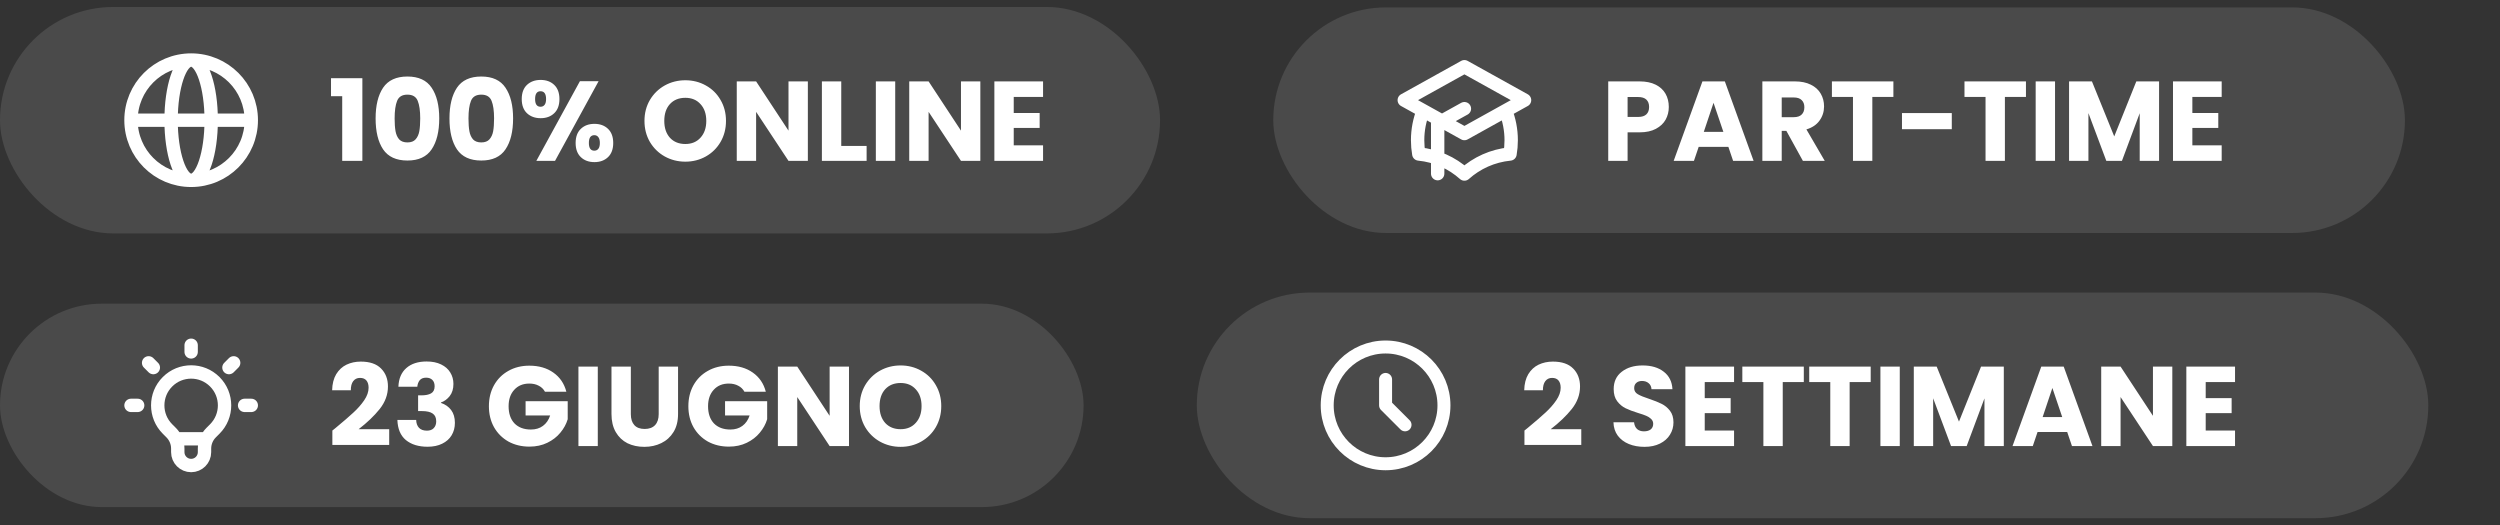
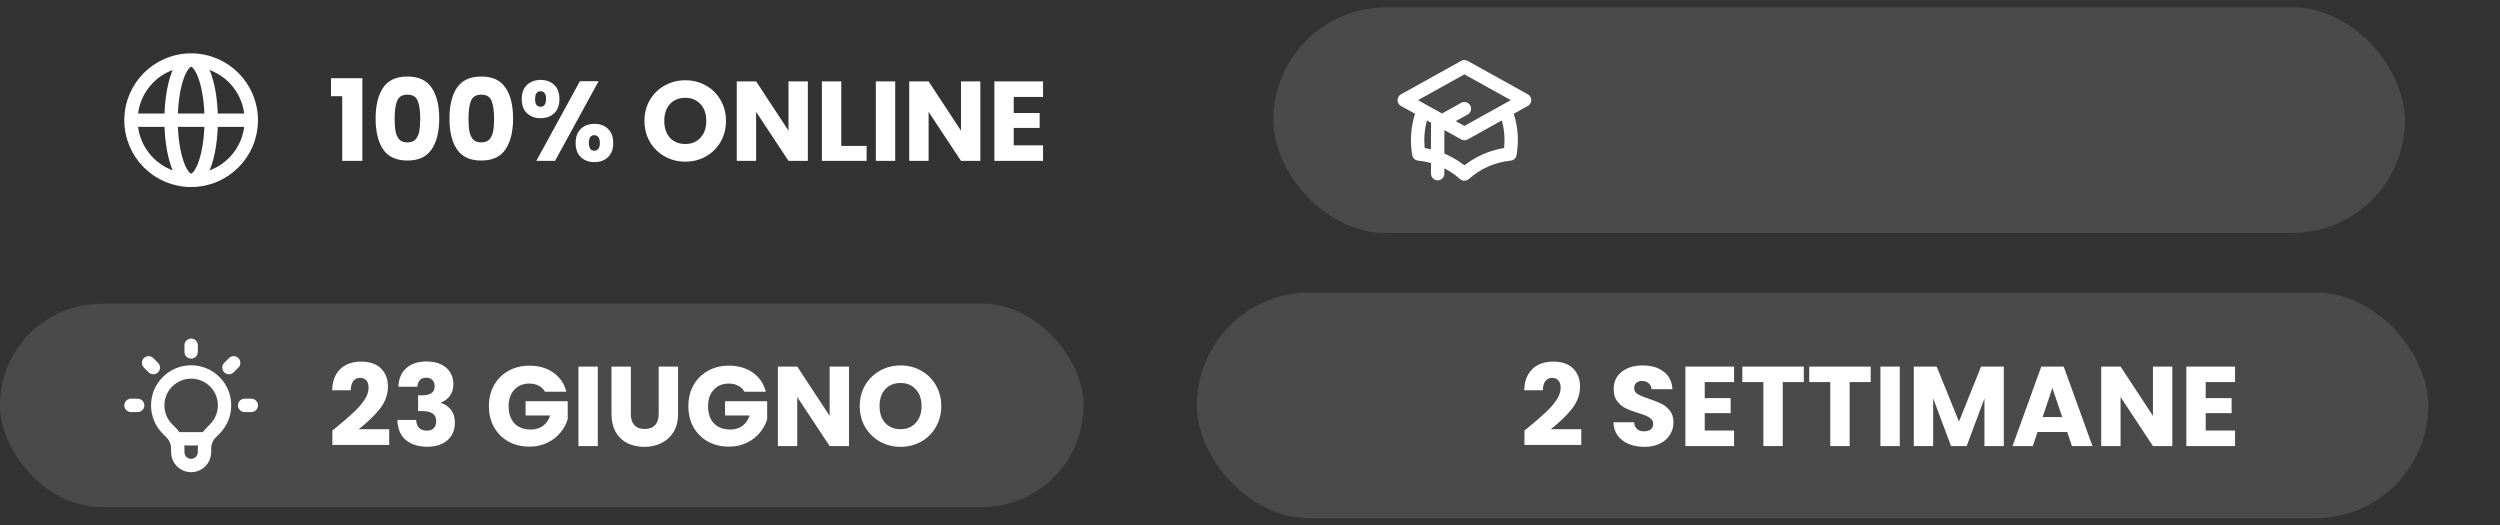
<svg xmlns="http://www.w3.org/2000/svg" width="676" height="142" viewBox="0 0 676 142" fill="none">
  <rect x="0" y="0" width="676" height="142" fill="#333333" stroke="none" />
-   <rect y="1.886" width="313.677" height="61.228" rx="30.614" fill="#F6F6F6" fill-opacity="0.12" />
  <path d="M67.948 32.5C67.948 41.482 60.667 48.764 51.685 48.764M67.948 32.5C67.948 23.518 60.667 16.236 51.685 16.236M67.948 32.5H35.421M51.685 48.764C42.702 48.764 35.421 41.482 35.421 32.5M51.685 48.764C54.679 48.764 57.106 41.482 57.106 32.5C57.106 23.518 54.679 16.236 51.685 16.236M51.685 48.764C48.691 48.764 46.263 41.482 46.263 32.5C46.263 23.518 48.691 16.236 51.685 16.236M35.421 32.5C35.421 23.518 42.702 16.236 51.685 16.236" stroke="white" stroke-width="3.614" stroke-linecap="round" stroke-linejoin="round" />
  <path d="M89.503 26.019V21.152H97.984V43.5H92.534V26.019H89.503ZM101.565 32.02C101.565 28.509 102.238 25.744 103.585 23.723C104.953 21.703 107.147 20.692 110.167 20.692C113.188 20.692 115.372 21.703 116.719 23.723C118.086 25.744 118.77 28.509 118.77 32.02C118.77 35.571 118.086 38.357 116.719 40.377C115.372 42.398 113.188 43.408 110.167 43.408C107.147 43.408 104.953 42.398 103.585 40.377C102.238 38.357 101.565 35.571 101.565 32.02ZM113.627 32.02C113.627 29.958 113.402 28.377 112.953 27.274C112.504 26.152 111.575 25.591 110.167 25.591C108.759 25.591 107.83 26.152 107.381 27.274C106.932 28.377 106.708 29.958 106.708 32.02C106.708 33.407 106.789 34.561 106.953 35.479C107.116 36.377 107.443 37.112 107.932 37.683C108.443 38.234 109.188 38.51 110.167 38.51C111.147 38.51 111.882 38.234 112.371 37.683C112.882 37.112 113.218 36.377 113.382 35.479C113.545 34.561 113.627 33.407 113.627 32.02ZM121.536 32.02C121.536 28.509 122.209 25.744 123.556 23.723C124.924 21.703 127.118 20.692 130.138 20.692C133.159 20.692 135.343 21.703 136.69 23.723C138.057 25.744 138.741 28.509 138.741 32.02C138.741 35.571 138.057 38.357 136.69 40.377C135.343 42.398 133.159 43.408 130.138 43.408C127.118 43.408 124.924 42.398 123.556 40.377C122.209 38.357 121.536 35.571 121.536 32.02ZM133.598 32.02C133.598 29.958 133.373 28.377 132.924 27.274C132.475 26.152 131.546 25.591 130.138 25.591C128.73 25.591 127.801 26.152 127.352 27.274C126.903 28.377 126.679 29.958 126.679 32.02C126.679 33.407 126.76 34.561 126.924 35.479C127.087 36.377 127.413 37.112 127.903 37.683C128.414 38.234 129.159 38.51 130.138 38.51C131.118 38.51 131.853 38.234 132.342 37.683C132.853 37.112 133.189 36.377 133.353 35.479C133.516 34.561 133.598 33.407 133.598 32.02ZM141.078 26.785C141.078 25.131 141.547 23.856 142.486 22.958C143.445 22.06 144.68 21.611 146.191 21.611C147.701 21.611 148.925 22.06 149.864 22.958C150.803 23.856 151.272 25.131 151.272 26.785C151.272 28.438 150.803 29.713 149.864 30.611C148.925 31.509 147.701 31.959 146.191 31.959C144.68 31.959 143.445 31.509 142.486 30.611C141.547 29.713 141.078 28.438 141.078 26.785ZM161.865 21.948L150.079 43.5H145.027L156.814 21.948H161.865ZM146.16 24.672C145.18 24.672 144.69 25.376 144.69 26.785C144.69 28.172 145.18 28.866 146.16 28.866C146.629 28.866 146.997 28.693 147.262 28.346C147.527 27.999 147.66 27.479 147.66 26.785C147.66 25.376 147.16 24.672 146.16 24.672ZM155.65 38.663C155.65 37.01 156.12 35.734 157.059 34.836C157.997 33.938 159.222 33.489 160.732 33.489C162.243 33.489 163.467 33.938 164.406 34.836C165.345 35.734 165.814 37.01 165.814 38.663C165.814 40.316 165.345 41.592 164.406 42.49C163.467 43.388 162.243 43.837 160.732 43.837C159.222 43.837 157.997 43.388 157.059 42.49C156.12 41.592 155.65 40.316 155.65 38.663ZM160.702 36.551C160.232 36.551 159.865 36.724 159.6 37.071C159.355 37.418 159.232 37.949 159.232 38.663C159.232 40.051 159.722 40.745 160.702 40.745C161.171 40.745 161.538 40.571 161.804 40.224C162.069 39.877 162.202 39.357 162.202 38.663C162.202 37.969 162.069 37.449 161.804 37.102C161.538 36.734 161.171 36.551 160.702 36.551ZM185.316 43.714C183.296 43.714 181.439 43.245 179.745 42.306C178.071 41.367 176.734 40.061 175.734 38.387C174.754 36.694 174.265 34.795 174.265 32.693C174.265 30.591 174.754 28.703 175.734 27.03C176.734 25.356 178.071 24.05 179.745 23.111C181.439 22.172 183.296 21.703 185.316 21.703C187.337 21.703 189.184 22.172 190.858 23.111C192.552 24.05 193.878 25.356 194.837 27.03C195.817 28.703 196.307 30.591 196.307 32.693C196.307 34.795 195.817 36.694 194.837 38.387C193.858 40.061 192.531 41.367 190.858 42.306C189.184 43.245 187.337 43.714 185.316 43.714ZM185.316 38.938C187.031 38.938 188.398 38.367 189.419 37.224C190.46 36.081 190.98 34.571 190.98 32.693C190.98 30.795 190.46 29.285 189.419 28.162C188.398 27.019 187.031 26.448 185.316 26.448C183.582 26.448 182.194 27.009 181.153 28.132C180.132 29.254 179.622 30.775 179.622 32.693C179.622 34.591 180.132 36.112 181.153 37.255C182.194 38.377 183.582 38.938 185.316 38.938ZM218.445 43.5H213.21L204.454 30.244V43.5H199.219V22.009H204.454L213.21 35.326V22.009H218.445V43.5ZM227.475 39.459H234.332V43.5H222.24V22.009H227.475V39.459ZM242.064 22.009V43.5H236.829V22.009H242.064ZM265.084 43.5H259.849L251.093 30.244V43.5H245.858V22.009H251.093L259.849 35.326V22.009H265.084V43.5ZM274.114 26.203V30.55H281.124V34.591H274.114V39.306H282.043V43.5H268.878V22.009H282.043V26.203H274.114Z" fill="white" />
  <rect x="344.291" y="2" width="306" height="61" rx="30.5" fill="#F6F6F6" fill-opacity="0.12" />
  <path d="M395.976 36.114L412.239 27.079L395.976 18.043L379.712 27.079L395.976 36.114ZM395.976 36.114L407.106 29.931C408.086 32.404 408.625 35.099 408.625 37.921C408.625 39.188 408.517 40.43 408.308 41.638C403.591 42.097 399.317 44.066 395.976 47.057C392.634 44.066 388.36 42.097 383.643 41.638C383.435 40.43 383.326 39.188 383.326 37.921C383.326 35.099 383.865 32.403 384.846 29.931L395.976 36.114ZM388.747 46.957V33.404L395.976 29.388" stroke="white" stroke-width="3.614" stroke-linecap="round" stroke-linejoin="round" />
-   <path d="M451.244 28.928C451.244 30.173 450.959 31.316 450.387 32.356C449.816 33.377 448.938 34.203 447.754 34.836C446.571 35.469 445.101 35.785 443.346 35.785H440.101V43.5H434.866V22.009H443.346C445.06 22.009 446.509 22.305 447.693 22.897C448.877 23.488 449.765 24.305 450.357 25.346C450.948 26.387 451.244 27.581 451.244 28.928ZM442.948 31.622C443.948 31.622 444.693 31.387 445.183 30.918C445.673 30.448 445.918 29.785 445.918 28.928C445.918 28.07 445.673 27.407 445.183 26.938C444.693 26.468 443.948 26.234 442.948 26.234H440.101V31.622H442.948ZM467.348 39.704H459.327L458.041 43.5H452.562L460.338 22.009H466.399L474.175 43.5H468.634L467.348 39.704ZM466.001 35.663L463.338 27.795L460.705 35.663H466.001ZM487.502 43.5L483.032 35.387H481.777V43.5H476.542V22.009H485.328C487.022 22.009 488.461 22.305 489.645 22.897C490.849 23.488 491.747 24.305 492.339 25.346C492.931 26.366 493.227 27.509 493.227 28.775C493.227 30.203 492.818 31.479 492.002 32.601C491.206 33.724 490.022 34.52 488.451 34.989L493.41 43.5H487.502ZM481.777 31.683H485.022C485.981 31.683 486.695 31.448 487.165 30.979C487.655 30.509 487.9 29.846 487.9 28.989C487.9 28.172 487.655 27.53 487.165 27.06C486.695 26.591 485.981 26.356 485.022 26.356H481.777V31.683ZM511.973 22.009V26.203H506.279V43.5H501.044V26.203H495.349V22.009H511.973ZM527.764 30.581V34.928H514.294V30.581H527.764ZM547.819 22.009V26.203H542.125V43.5H536.89V26.203H531.196V22.009H547.819ZM555.681 22.009V43.5H550.446V22.009H555.681ZM583.813 22.009V43.5H578.578V30.611L573.772 43.5H569.547L564.71 30.581V43.5H559.475V22.009H565.659L571.69 36.887L577.66 22.009H583.813ZM592.813 26.203V30.55H599.824V34.591H592.813V39.306H600.742V43.5H587.578V22.009H600.742V26.203H592.813Z" fill="white" />
  <rect y="82.114" width="293" height="55" rx="27.5" fill="#F6F6F6" fill-opacity="0.12" />
  <path d="M47.462 118.65H55.907M51.685 93.35V95.157M63.185 98.114L61.907 99.392M67.948 109.614H66.141M37.228 109.614H35.421M41.462 99.392L40.184 98.114M45.296 116.003C41.767 112.475 41.767 106.754 45.296 103.225C48.824 99.697 54.545 99.697 58.074 103.225C61.602 106.754 61.602 112.475 58.074 116.003L57.085 116.992C55.941 118.136 55.299 119.687 55.299 121.304V122.264C55.299 124.26 53.681 125.878 51.685 125.878C49.688 125.878 48.07 124.26 48.07 122.264V121.304C48.07 119.687 47.428 118.136 46.284 116.992L45.296 116.003Z" stroke="white" stroke-width="3.614" stroke-linecap="round" stroke-linejoin="round" />
  <path d="M89.871 116.42C90.565 115.869 90.881 115.614 90.82 115.655C92.82 114.001 94.391 112.644 95.534 111.583C96.698 110.522 97.677 109.409 98.473 108.246C99.269 107.083 99.667 105.95 99.667 104.848C99.667 104.011 99.473 103.358 99.086 102.889C98.698 102.419 98.116 102.184 97.341 102.184C96.565 102.184 95.953 102.48 95.504 103.072C95.075 103.644 94.861 104.46 94.861 105.521H89.809C89.85 103.787 90.218 102.337 90.912 101.174C91.626 100.011 92.555 99.154 93.698 98.603C94.861 98.052 96.147 97.776 97.555 97.776C99.984 97.776 101.81 98.398 103.035 99.643C104.28 100.888 104.902 102.511 104.902 104.511C104.902 106.695 104.157 108.726 102.667 110.603C101.178 112.461 99.279 114.277 96.973 116.053H105.239V120.308H89.871V116.42ZM107.728 104.572C107.809 102.389 108.524 100.705 109.871 99.521C111.218 98.337 113.044 97.745 115.351 97.745C116.881 97.745 118.187 98.011 119.269 98.541C120.371 99.072 121.198 99.796 121.749 100.715C122.32 101.633 122.606 102.664 122.606 103.807C122.606 105.154 122.269 106.256 121.596 107.113C120.922 107.95 120.137 108.522 119.239 108.828V108.95C120.402 109.338 121.32 109.981 121.994 110.879C122.667 111.777 123.004 112.93 123.004 114.338C123.004 115.604 122.708 116.726 122.116 117.706C121.545 118.665 120.698 119.42 119.575 119.971C118.473 120.522 117.157 120.798 115.626 120.798C113.177 120.798 111.218 120.196 109.748 118.992C108.299 117.787 107.534 115.971 107.452 113.542H112.534C112.554 114.44 112.81 115.155 113.299 115.685C113.789 116.195 114.504 116.451 115.442 116.451C116.238 116.451 116.851 116.226 117.279 115.777C117.728 115.308 117.953 114.695 117.953 113.94C117.953 112.961 117.636 112.256 117.004 111.828C116.391 111.379 115.402 111.154 114.034 111.154H113.054V106.899H114.034C115.075 106.899 115.912 106.726 116.545 106.379C117.198 106.011 117.524 105.368 117.524 104.45C117.524 103.715 117.32 103.144 116.912 102.735C116.504 102.327 115.942 102.123 115.228 102.123C114.453 102.123 113.871 102.358 113.483 102.827C113.116 103.297 112.901 103.878 112.84 104.572H107.728ZM147.354 105.919C146.966 105.205 146.405 104.664 145.67 104.297C144.956 103.909 144.109 103.715 143.129 103.715C141.435 103.715 140.078 104.276 139.058 105.399C138.037 106.501 137.527 107.981 137.527 109.838C137.527 111.818 138.058 113.369 139.119 114.491C140.201 115.593 141.68 116.144 143.558 116.144C144.844 116.144 145.925 115.818 146.803 115.165C147.701 114.512 148.354 113.573 148.762 112.348H142.119V108.491H153.508V113.359C153.12 114.665 152.456 115.879 151.518 117.002C150.599 118.124 149.426 119.032 147.997 119.726C146.568 120.42 144.956 120.767 143.16 120.767C141.037 120.767 139.139 120.308 137.466 119.39C135.813 118.451 134.517 117.155 133.578 115.502C132.659 113.848 132.2 111.961 132.2 109.838C132.2 107.715 132.659 105.827 133.578 104.174C134.517 102.501 135.813 101.205 137.466 100.286C139.119 99.347 141.007 98.878 143.129 98.878C145.701 98.878 147.864 99.501 149.62 100.746C151.395 101.991 152.569 103.715 153.14 105.919H147.354ZM161.642 99.123V120.614H156.407V99.123H161.642ZM170.579 99.123V111.981C170.579 113.267 170.896 114.257 171.528 114.951C172.161 115.644 173.09 115.991 174.314 115.991C175.539 115.991 176.478 115.644 177.131 114.951C177.784 114.257 178.11 113.267 178.11 111.981V99.123H183.345V111.95C183.345 113.869 182.937 115.491 182.121 116.818C181.304 118.145 180.202 119.145 178.814 119.818C177.447 120.492 175.916 120.828 174.222 120.828C172.528 120.828 171.008 120.502 169.661 119.849C168.334 119.175 167.283 118.175 166.508 116.849C165.732 115.502 165.344 113.869 165.344 111.95V99.123H170.579ZM201.288 105.919C200.9 105.205 200.339 104.664 199.604 104.297C198.89 103.909 198.043 103.715 197.063 103.715C195.369 103.715 194.012 104.276 192.991 105.399C191.971 106.501 191.46 107.981 191.46 109.838C191.46 111.818 191.991 113.369 193.052 114.491C194.134 115.593 195.614 116.144 197.491 116.144C198.777 116.144 199.859 115.818 200.737 115.165C201.635 114.512 202.288 113.573 202.696 112.348H196.053V108.491H207.441V113.359C207.053 114.665 206.39 115.879 205.451 117.002C204.533 118.124 203.359 119.032 201.931 119.726C200.502 120.42 198.89 120.767 197.094 120.767C194.971 120.767 193.073 120.308 191.399 119.39C189.746 118.451 188.45 117.155 187.511 115.502C186.593 113.848 186.134 111.961 186.134 109.838C186.134 107.715 186.593 105.827 187.511 104.174C188.45 102.501 189.746 101.205 191.399 100.286C193.052 99.347 194.94 98.878 197.063 98.878C199.634 98.878 201.798 99.501 203.553 100.746C205.329 101.991 206.502 103.715 207.074 105.919H201.288ZM229.567 120.614H224.332L215.576 107.358V120.614H210.341V99.123H215.576L224.332 112.44V99.123H229.567V120.614ZM243.525 120.828C241.505 120.828 239.647 120.359 237.953 119.42C236.28 118.481 234.943 117.175 233.943 115.502C232.963 113.808 232.473 111.91 232.473 109.807C232.473 107.705 232.963 105.817 233.943 104.144C234.943 102.47 236.28 101.164 237.953 100.225C239.647 99.286 241.505 98.817 243.525 98.817C245.546 98.817 247.393 99.286 249.066 100.225C250.76 101.164 252.087 102.47 253.046 104.144C254.026 105.817 254.516 107.705 254.516 109.807C254.516 111.91 254.026 113.808 253.046 115.502C252.067 117.175 250.74 118.481 249.066 119.42C247.393 120.359 245.546 120.828 243.525 120.828ZM243.525 116.053C245.24 116.053 246.607 115.481 247.627 114.338C248.668 113.195 249.189 111.685 249.189 109.807C249.189 107.909 248.668 106.399 247.627 105.276C246.607 104.134 245.24 103.562 243.525 103.562C241.79 103.562 240.403 104.123 239.362 105.246C238.341 106.368 237.831 107.889 237.831 109.807C237.831 111.705 238.341 113.226 239.362 114.369C240.403 115.491 241.79 116.053 243.525 116.053Z" fill="white" />
  <rect x="323.614" y="79.114" width="333" height="61" rx="30.5" fill="#F6F6F6" fill-opacity="0.12" />
-   <path d="M374.661 102.598V109.614L379.923 114.876M390.447 109.614C390.447 118.332 383.379 125.4 374.661 125.4C365.943 125.4 358.876 118.332 358.876 109.614C358.876 100.896 365.943 93.829 374.661 93.829C383.379 93.829 390.447 100.896 390.447 109.614Z" stroke="white" stroke-width="3.508" stroke-linecap="round" stroke-linejoin="round" />
  <path d="M412.21 116.42C412.903 115.869 413.22 115.614 413.159 115.655C415.159 114.001 416.73 112.644 417.873 111.583C419.037 110.522 420.016 109.409 420.812 108.246C421.608 107.083 422.006 105.95 422.006 104.848C422.006 104.011 421.812 103.358 421.424 102.889C421.037 102.419 420.455 102.184 419.679 102.184C418.904 102.184 418.292 102.48 417.843 103.072C417.414 103.644 417.2 104.46 417.2 105.521H412.148C412.189 103.787 412.557 102.337 413.25 101.174C413.965 100.011 414.893 99.154 416.036 98.603C417.2 98.052 418.485 97.776 419.894 97.776C422.322 97.776 424.149 98.398 425.374 99.643C426.619 100.888 427.241 102.511 427.241 104.511C427.241 106.695 426.496 108.726 425.006 110.603C423.516 112.461 421.618 114.277 419.312 116.053H427.578V120.308H412.21V116.42ZM444.667 120.828C443.095 120.828 441.687 120.573 440.442 120.063C439.197 119.553 438.197 118.798 437.442 117.798C436.707 116.798 436.319 115.593 436.279 114.185H441.85C441.932 114.981 442.207 115.593 442.677 116.022C443.146 116.43 443.759 116.634 444.514 116.634C445.289 116.634 445.902 116.461 446.351 116.114C446.8 115.746 447.024 115.246 447.024 114.614C447.024 114.083 446.84 113.644 446.473 113.297C446.126 112.95 445.687 112.665 445.157 112.44C444.646 112.216 443.912 111.961 442.952 111.675C441.565 111.246 440.432 110.818 439.554 110.389C438.677 109.96 437.921 109.328 437.289 108.491C436.656 107.654 436.34 106.562 436.34 105.215C436.34 103.215 437.064 101.654 438.513 100.531C439.962 99.388 441.85 98.817 444.177 98.817C446.544 98.817 448.453 99.388 449.902 100.531C451.351 101.654 452.126 103.225 452.229 105.246H446.565C446.524 104.552 446.269 104.011 445.8 103.623C445.33 103.215 444.728 103.011 443.993 103.011C443.361 103.011 442.85 103.184 442.463 103.531C442.075 103.858 441.881 104.338 441.881 104.97C441.881 105.664 442.207 106.205 442.861 106.593C443.514 106.981 444.534 107.399 445.922 107.848C447.31 108.317 448.432 108.766 449.29 109.195C450.167 109.624 450.922 110.246 451.555 111.063C452.188 111.879 452.504 112.93 452.504 114.216C452.504 115.44 452.188 116.553 451.555 117.553C450.943 118.553 450.045 119.349 448.861 119.941C447.677 120.533 446.279 120.828 444.667 120.828ZM460.961 103.317V107.664H467.971V111.705H460.961V116.42H468.89V120.614H455.726V99.123H468.89V103.317H460.961ZM487.749 99.123V103.317H482.054V120.614H476.819V103.317H471.125V99.123H487.749ZM505.836 99.123V103.317H500.142V120.614H494.907V103.317H489.213V99.123H505.836ZM513.698 99.123V120.614H508.463V99.123H513.698ZM541.83 99.123V120.614H536.595V107.726L531.789 120.614H527.564L522.727 107.695V120.614H517.492V99.123H523.676L529.707 114.001L535.677 99.123H541.83ZM558.973 116.818H550.953L549.667 120.614H544.187L551.963 99.123H558.024L565.8 120.614H560.259L558.973 116.818ZM557.626 112.777L554.963 104.909L552.33 112.777H557.626ZM587.393 120.614H582.158L573.402 107.358V120.614H568.167V99.123H573.402L582.158 112.44V99.123H587.393V120.614ZM596.422 103.317V107.664H603.433V111.705H596.422V116.42H604.352V120.614H591.187V99.123H604.352V103.317H596.422Z" fill="white" />
</svg>